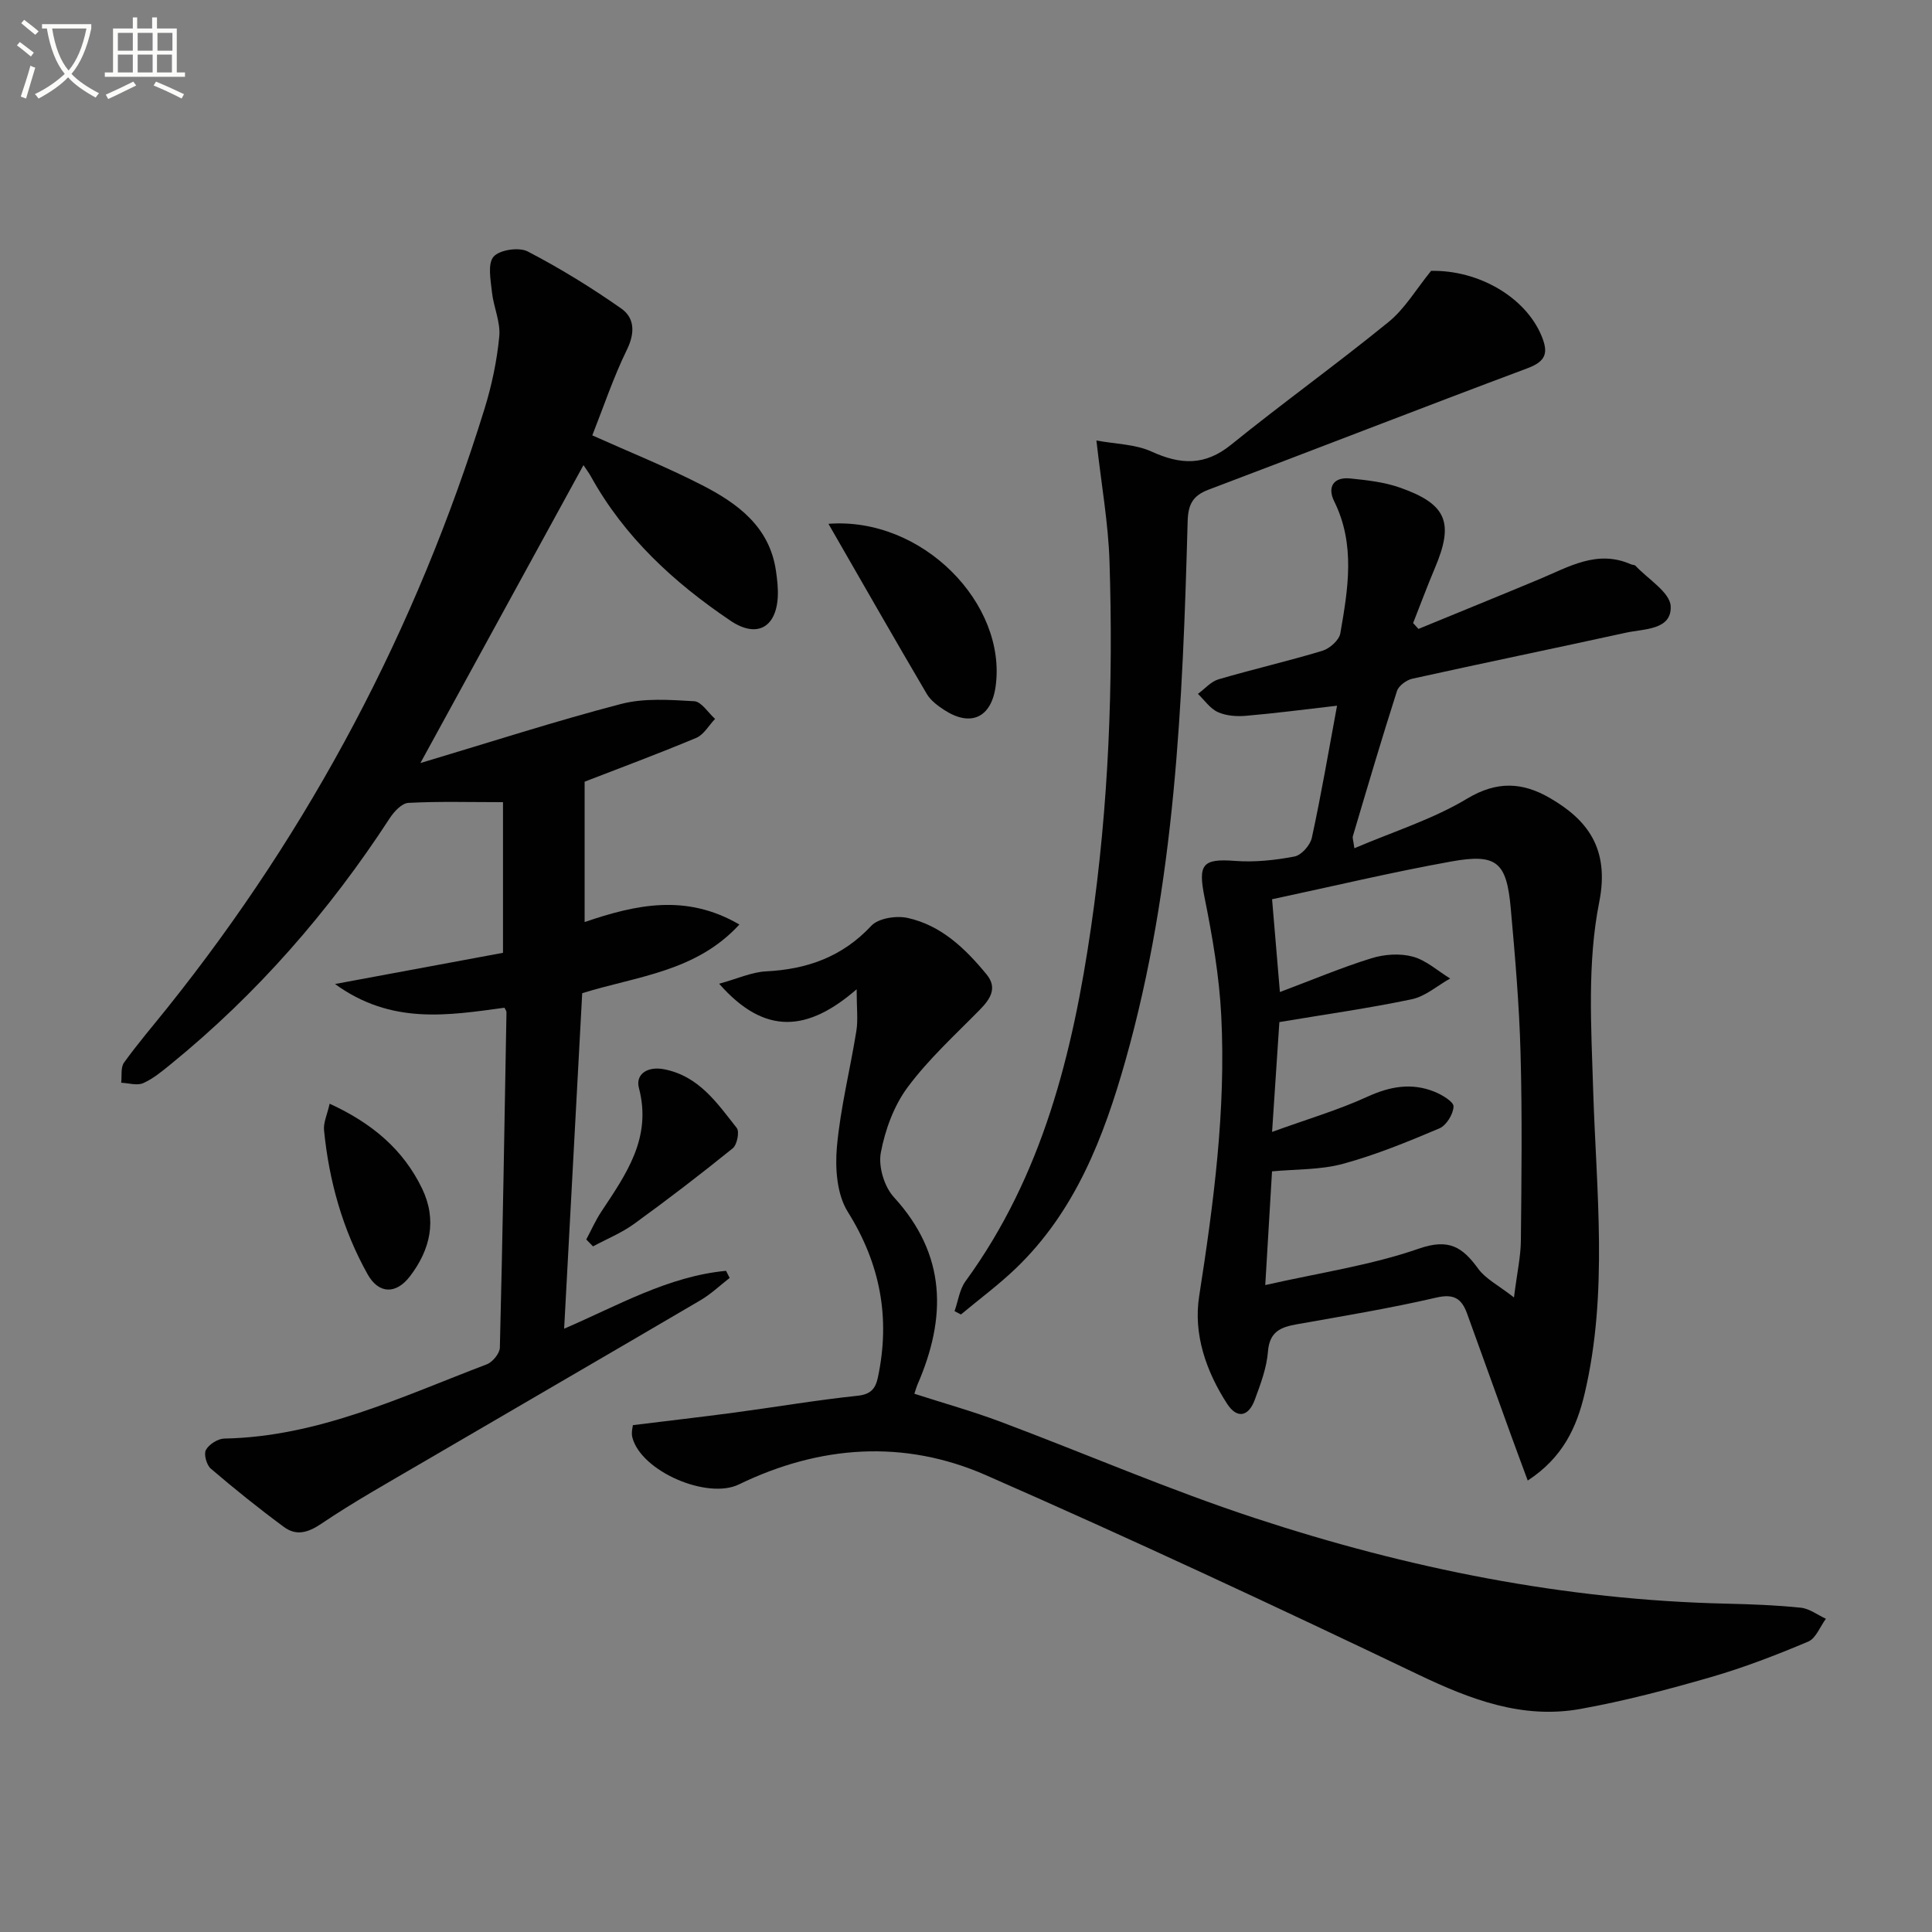
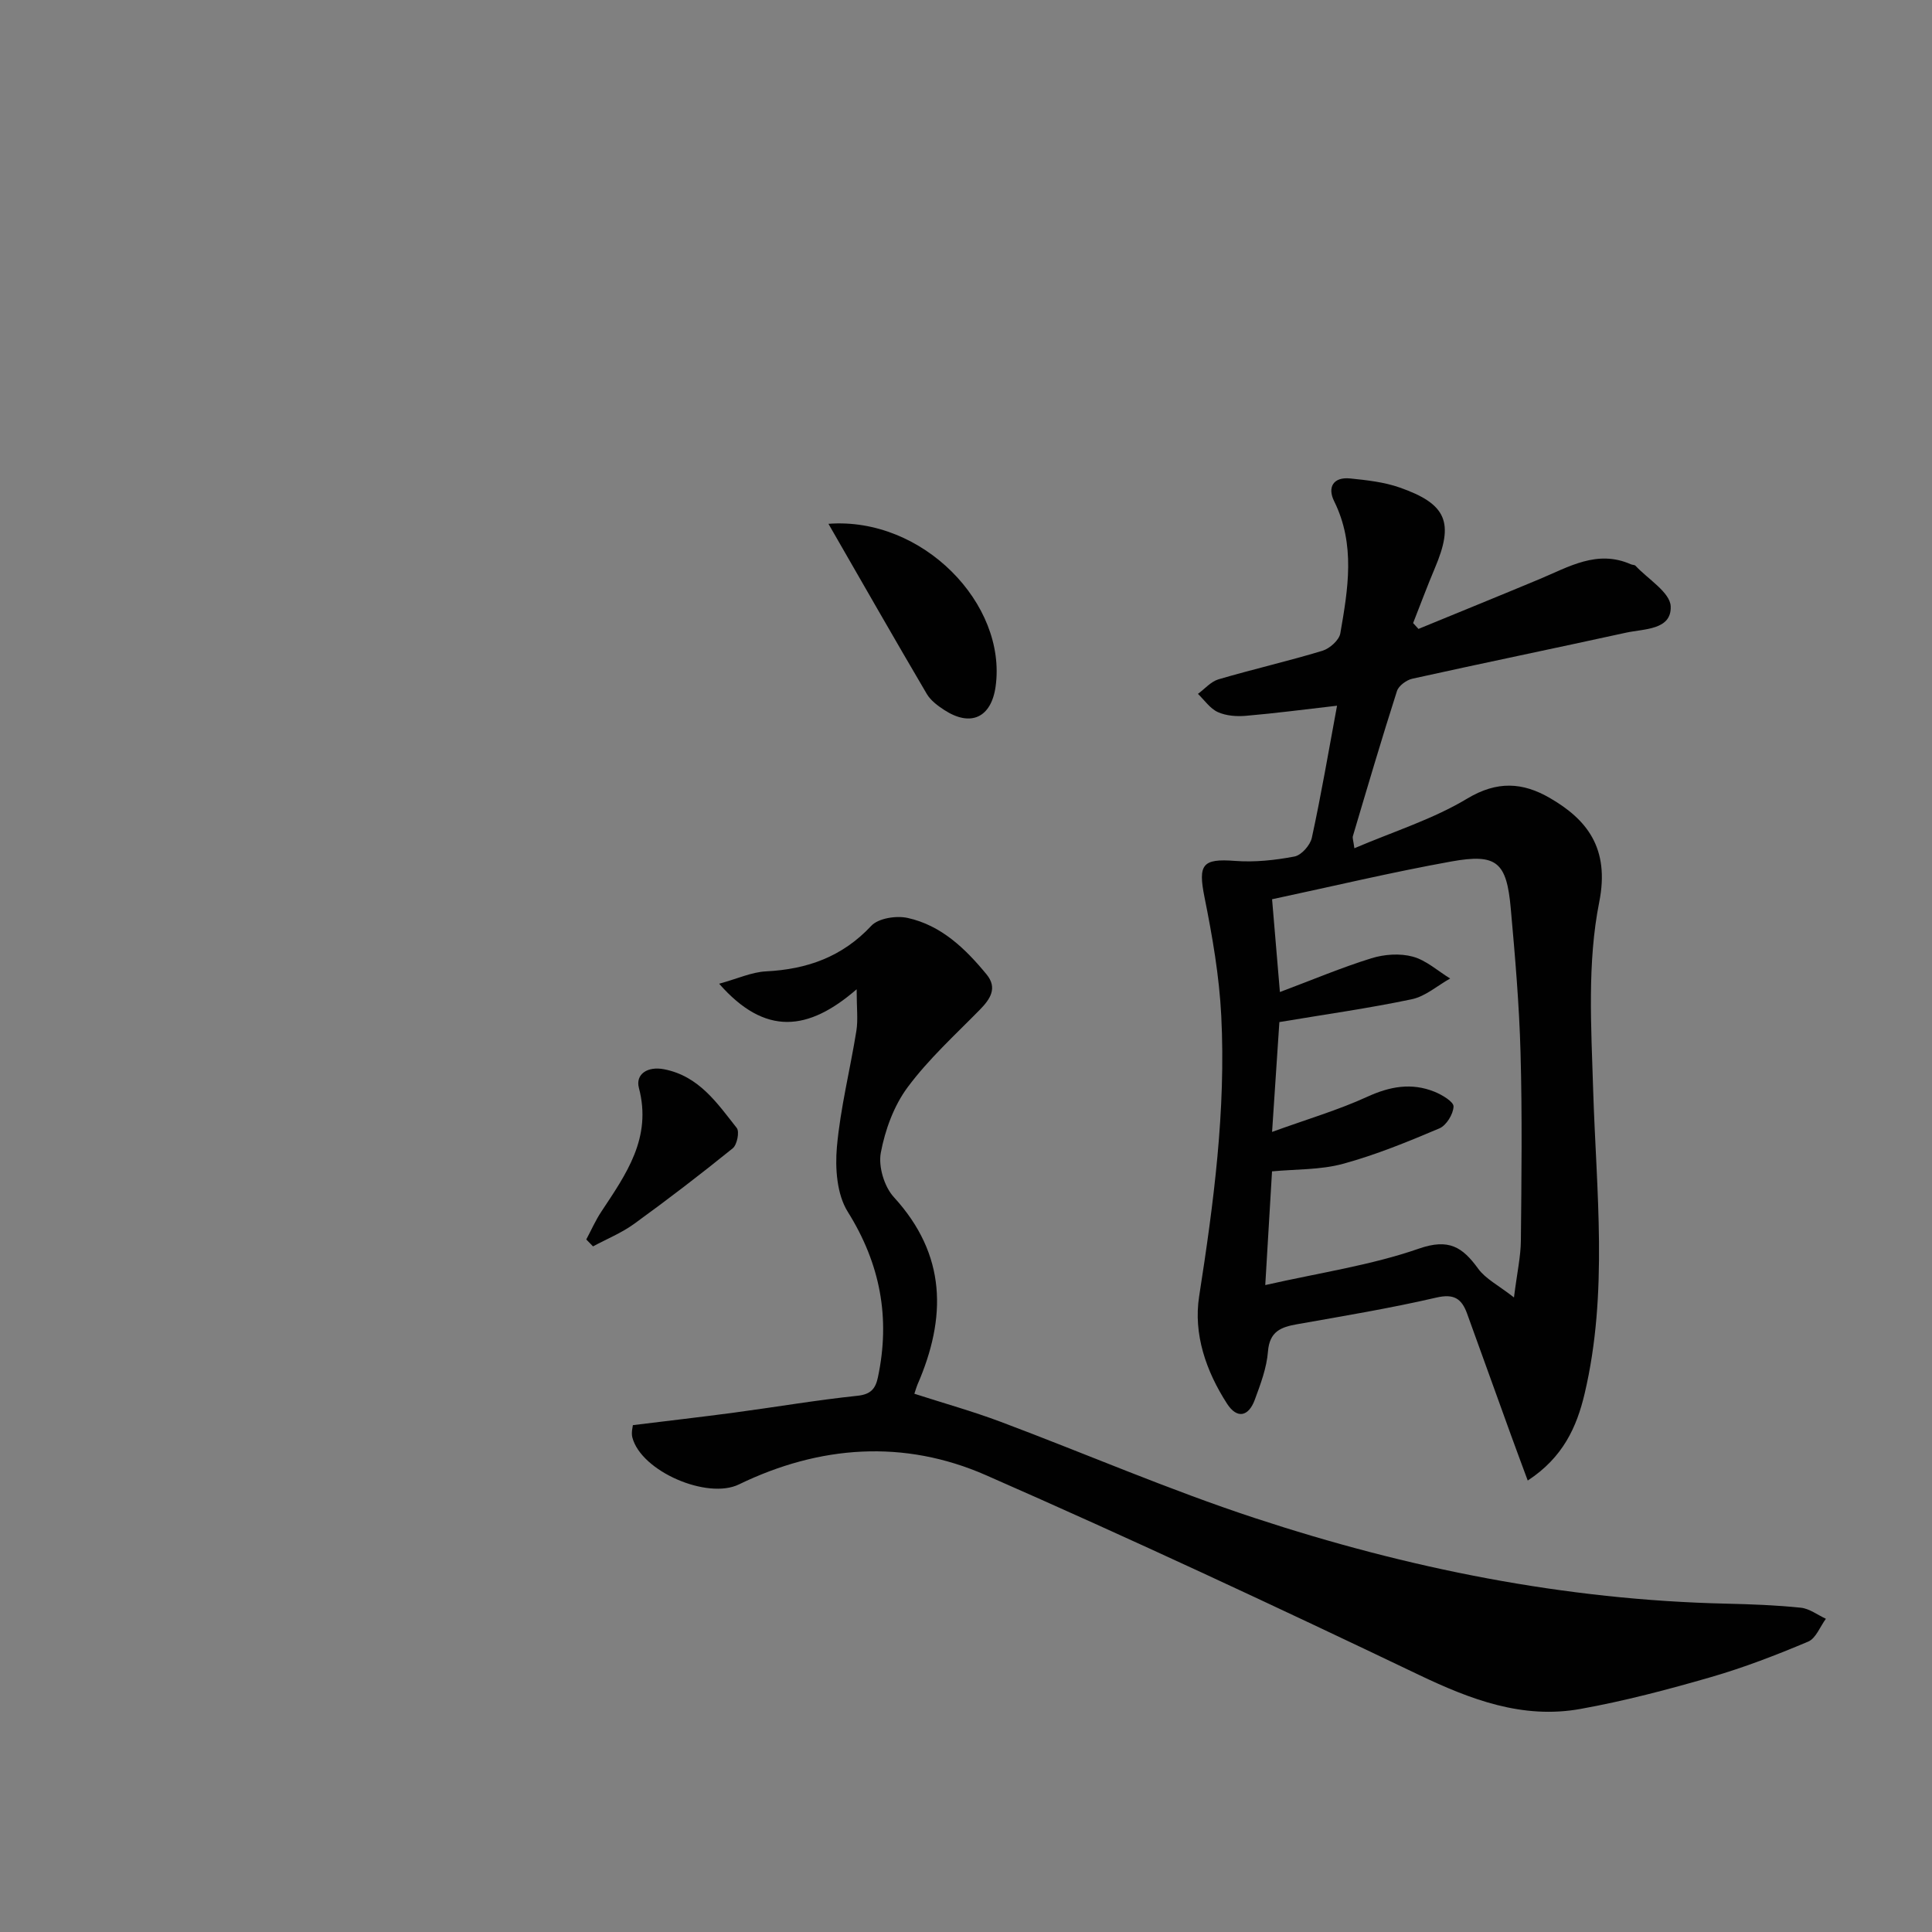
<svg xmlns="http://www.w3.org/2000/svg" enable-background="new 0 0 400 400" viewBox="0 0 400 400">
  <rect x="0" y="0" width="400" height="400" fill="#808080" stroke="none" />
-   <path d="m6.4 11.7c-1-.8-1.9-1.6-2.9-2.3l.6-.7c.9.7 1.9 1.4 2.9 2.2zm-2.1 8.3c.7-2.1 1.4-4.2 2-6.4.2.1.6.3 1 .4-.7 2.3-1.3 4.4-1.9 6.4zm3-12.8c-1.1-.9-2.1-1.7-2.9-2.4l.6-.7c1 .8 2 1.5 3 2.4zm1.4-1.3v-.9h10.2v.9c-.9 4.2-2.3 7.3-4.1 9.4 1.3 1.4 3.2 2.7 5.7 4-.2.2-.4.5-.7.9-2.5-1.4-4.4-2.7-5.7-4.2-1.4 1.5-3.5 3-6.1 4.4 0 0 0 0-.1-.1-.3-.4-.5-.7-.7-.8 2.7-1.3 4.7-2.8 6.2-4.2-1.8-2.2-3-5.3-3.7-9.4zm9.2 0h-7.1c.6 3.8 1.7 6.7 3.4 8.7 1.7-2 2.9-4.8 3.7-8.7z" fill="#fbfcfa" />
-   <path d="m31.6 3.6h.9v2.3h4.1v9.1h1.7v.9h-16.6v-.9h1.7v-9.1h4.1v-2.3h.9v2.3h3.1v-2.3zm-4 13.3.6.8c-1.9.9-3.8 1.9-5.8 2.8-.2-.3-.3-.6-.5-.9 2-.9 3.9-1.8 5.7-2.7zm-3.2-10.1v3.7h3.1v-3.7zm0 4.5v3.7h3.1v-3.7zm4.1-4.5v3.7h3.1v-3.7zm0 4.5v3.7h3.1v-3.7zm9.1 9.1c-2.1-1.1-4.1-2-5.8-2.7l.5-.8c2.2.9 4.1 1.8 5.8 2.6zm-1.9-13.6h-3.1v3.7h3.1zm-3.2 4.5v3.7h3.1v-3.7z" fill="#fbfcfa" />
  <g fill="#010101">
-     <path d="m104.14 197.27c0-11.05 0-20.8 0-31.19-7.05 0-13.34-.19-19.6.15-1.36.07-2.97 1.82-3.86 3.19-12.54 19.26-27.47 36.38-45.31 50.9-1.8 1.46-3.64 3.01-5.72 3.93-1.26.56-3.02-.01-4.56-.08.17-1.41-.14-3.16.59-4.17 2.81-3.91 5.96-7.58 8.97-11.34 29.74-37.16 51.57-78.53 65.65-123.97 1.51-4.88 2.59-9.99 3.07-15.06.28-2.98-1.2-6.09-1.52-9.18-.26-2.48-.93-5.85.34-7.31 1.24-1.42 5.25-2.02 7.06-1.08 6.71 3.48 13.19 7.48 19.38 11.82 2.74 1.92 2.88 5.01 1.18 8.49-2.82 5.77-4.87 11.92-7.18 17.77 7.59 3.41 15.3 6.5 22.66 10.27 7.38 3.78 14.02 8.59 15.36 17.75.26 1.8.48 3.65.38 5.46-.37 6.42-4.45 8.51-9.81 4.88-11.72-7.91-21.95-17.32-28.89-29.87-.38-.68-.85-1.31-1.53-2.33-11.14 20.35-22.04 40.26-33.76 61.68 14.72-4.4 28.03-8.71 41.54-12.23 4.79-1.25 10.11-.86 15.15-.57 1.5.09 2.88 2.38 4.32 3.66-1.29 1.34-2.33 3.27-3.9 3.93-7.93 3.32-15.99 6.31-23.11 9.07v29.06c10.7-3.65 21.04-5.9 32.04.51-8.97 9.79-21.12 10.67-32.54 14.22-1.24 22.95-2.48 45.97-3.74 69.46 11.08-4.76 21.52-10.85 33.52-11.98l.75 1.47c-2 1.55-3.85 3.33-6.01 4.6-19.19 11.27-38.45 22.42-57.66 33.66-7.03 4.11-14.16 8.1-20.9 12.65-2.79 1.88-5.19 2.51-7.69.67-5.2-3.83-10.25-7.89-15.16-12.09-.88-.75-1.5-2.99-1.02-3.87.63-1.16 2.46-2.33 3.8-2.36 19.48-.37 36.7-8.66 54.35-15.37 1.21-.46 2.68-2.26 2.71-3.46.58-23.14.96-46.28 1.37-69.41.01-.3-.25-.6-.41-.96-11.64 1.57-23.38 3.59-35.09-4.91 12.76-2.37 24.06-4.47 34.78-6.46z" />
    <path d="m276.82 146.11c-6.71.77-12.77 1.57-18.86 2.09-1.92.17-4.1.01-5.82-.77-1.61-.73-2.77-2.47-4.12-3.77 1.41-1.03 2.67-2.54 4.25-3.01 7.14-2.1 14.42-3.76 21.54-5.92 1.5-.46 3.45-2.2 3.69-3.61 1.59-9.16 3.17-18.37-1.28-27.35-1.43-2.88-.19-5.07 3.33-4.71 3.44.35 6.99.74 10.22 1.87 9.79 3.42 11.31 7.26 7.3 16.7-1.59 3.75-3 7.58-4.5 11.37.37.4.74.81 1.11 1.21 8.34-3.43 16.69-6.82 25.01-10.29 6.1-2.54 11.99-6.19 18.99-3.08.3.13.74.09.94.3 2.59 2.78 7.16 5.5 7.28 8.4.2 4.93-5.53 4.63-9.25 5.45-14.74 3.23-29.51 6.27-44.24 9.53-1.22.27-2.84 1.46-3.19 2.57-3.19 9.96-6.14 19.99-9.12 30.02-.12.41.1.93.31 2.51 8.09-3.46 16.25-6 23.36-10.28 6.21-3.73 11.51-3.37 17.1-.13 7.58 4.39 12.48 10.3 10.23 21.58-2.49 12.49-1.66 25.78-1.26 38.69.65 21.08 3.17 42.17-1.76 63.06-1.63 6.9-4.46 13.2-11.78 17.99-1.25-3.39-2.36-6.34-3.43-9.3-3.05-8.41-6.08-16.83-9.12-25.25-1.11-3.07-2.68-4.19-6.37-3.33-9.53 2.21-19.2 3.81-28.84 5.52-3.35.59-5.69 1.49-6.02 5.64-.26 3.39-1.54 6.77-2.74 10.02-1.28 3.46-3.66 4.01-5.74.78-4.34-6.73-6.99-14.38-5.77-22.22 3-19.27 5.56-38.54 4.58-58.05-.41-8.24-1.84-16.47-3.47-24.58-1.36-6.79-.46-8.04 6.31-7.52 4.07.31 8.29-.14 12.32-.91 1.43-.27 3.26-2.34 3.59-3.87 1.94-8.9 3.46-17.88 5.22-27.35zm-13.45 88.24c7.25-2.63 13.69-4.52 19.72-7.28 4.69-2.15 9.16-2.95 13.9-1.04 1.56.63 3.98 2.06 3.95 3.06-.05 1.58-1.49 3.92-2.93 4.53-6.53 2.77-13.15 5.48-19.97 7.34-4.67 1.27-9.73 1.09-14.68 1.56-.45 7.67-.89 15.04-1.4 23.54 11.28-2.56 21.87-4.09 31.79-7.54 6.23-2.17 9.04-.33 12.3 4.16 1.53 2.1 4.16 3.41 7.4 5.94.66-5.22 1.4-8.47 1.43-11.74.13-12.98.29-25.98-.07-38.95-.27-9.95-1.13-19.9-2.02-29.82-.86-9.65-2.88-11.45-12.36-9.74-12.33 2.22-24.53 5.14-37.06 7.81.57 6.8 1.09 12.9 1.62 19.21 6.82-2.56 12.78-5.08 18.94-6.99 2.67-.83 5.91-1.06 8.56-.34 2.79.75 5.18 2.96 7.75 4.53-2.63 1.47-5.11 3.69-7.93 4.29-8.88 1.87-17.9 3.13-27.43 4.73-.46 6.93-.93 13.97-1.51 22.74z" />
    <path d="m131.03 295.06c7.29-.9 14.13-1.68 20.95-2.59 8.52-1.14 17-2.59 25.55-3.49 2.79-.29 3.74-1.5 4.23-3.81 2.61-12.29.51-23.5-6.25-34.3-2.24-3.58-2.63-8.97-2.24-13.39.72-8.06 2.74-16.01 4.03-24.03.37-2.31.06-4.73.06-8.63-10.02 8.68-18.92 9.73-28.47-1.15 3.83-1.05 6.74-2.41 9.71-2.56 8.53-.43 15.79-3.01 21.8-9.44 1.47-1.57 5.18-2.14 7.52-1.62 6.95 1.53 11.95 6.35 16.33 11.68 2.31 2.81.8 5.1-1.41 7.35-5.12 5.21-10.6 10.2-14.92 16.02-2.85 3.83-4.67 8.83-5.56 13.57-.53 2.85.71 7.01 2.7 9.18 10.94 11.95 10.94 24.95 4.87 38.87-.19.45-.31.92-.62 1.84 6.01 1.94 12.03 3.62 17.87 5.81 17.56 6.59 34.81 14.07 52.6 19.92 31.67 10.43 64.16 16.97 97.65 17.73 5.15.12 10.3.31 15.42.84 1.79.19 3.45 1.49 5.18 2.29-1.2 1.62-2.07 4.06-3.67 4.73-6.57 2.77-13.26 5.36-20.11 7.34-8.91 2.58-17.93 4.96-27.05 6.6-11.97 2.15-22.7-1.93-33.48-7.08-29.66-14.19-59.48-28.11-89.59-41.32-16.98-7.45-34.42-6.2-51.16 1.92-6.51 3.16-20.19-2.67-22.05-9.73-.26-1.03.09-2.22.11-2.55z" />
-     <path d="m296.29 56.08c9.83-.2 19.53 5.43 22.86 13.44 1.45 3.48.99 5.26-2.87 6.71-22.06 8.25-44 16.82-66.04 25.14-3.31 1.25-4.25 3.07-4.35 6.58-1.03 37.56-2.56 75.09-12.86 111.56-4.5 15.93-10.4 31.28-22.72 43.1-3.56 3.41-7.56 6.37-11.36 9.54-.44-.23-.88-.46-1.32-.69.74-2.09 1.03-4.5 2.28-6.21 15.97-21.91 22.2-47.24 26-73.41 3.64-25.08 4.61-50.33 3.8-75.63-.25-7.9-1.67-15.77-2.71-25.01 4.02.75 8.06.76 11.41 2.29 5.99 2.73 11.02 3 16.47-1.41 10.71-8.67 21.93-16.72 32.61-25.42 3.37-2.74 5.69-6.75 8.8-10.58z" />
    <path d="m171.52 108.45c19.49-1.48 37 16.6 34.61 33.69-.9 6.43-5.14 8.42-10.61 4.87-1.37-.89-2.84-1.98-3.64-3.34-6.7-11.39-13.25-22.87-20.36-35.22z" />
-     <path d="m68.25 228.51c8.75 4.02 15.21 9.44 19.13 17.55 3.16 6.54 1.7 12.68-2.5 18.18-2.91 3.81-6.5 3.66-8.78-.43-5.16-9.24-7.97-19.28-9.01-29.78-.17-1.55.63-3.19 1.16-5.52z" />
    <path d="m121.38 256.62c1.03-1.92 1.91-3.94 3.11-5.75 5.14-7.77 10.52-15.27 7.79-25.62-.75-2.82 1.74-4.55 5.22-3.87 7.22 1.41 10.98 7.01 15.04 12.16.6.77.06 3.48-.83 4.2-6.66 5.39-13.47 10.61-20.41 15.64-2.6 1.89-5.67 3.13-8.52 4.67-.48-.48-.94-.95-1.4-1.43z" />
  </g>
</svg>